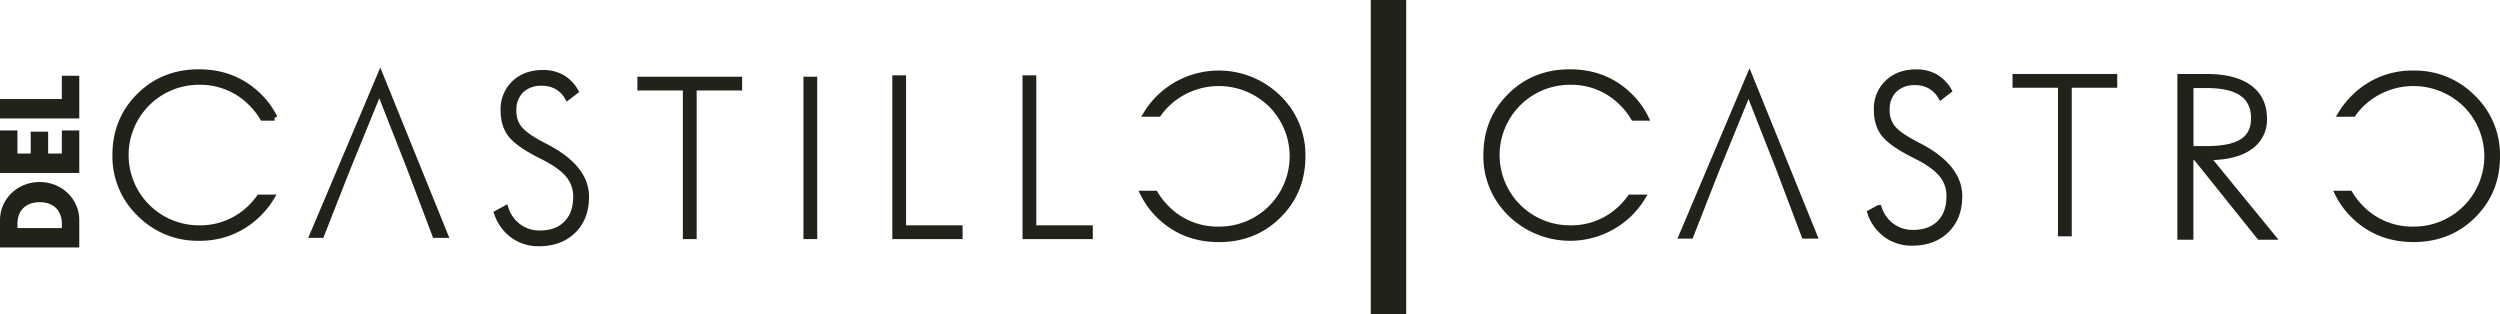
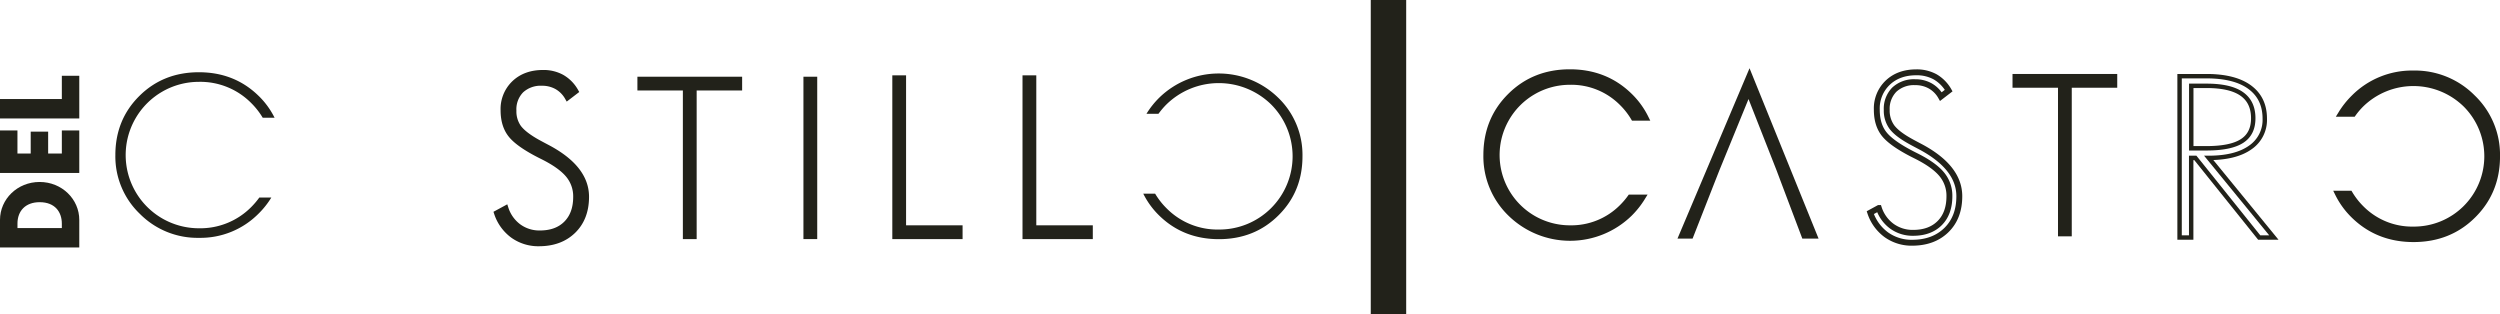
<svg xmlns="http://www.w3.org/2000/svg" id="Capa_1" data-name="Capa 1" viewBox="0 0 984.49 123.67">
  <defs>
    <style>.cls-1{fill:#22221a;}.cls-2,.cls-3{fill:none;stroke:#22221a;stroke-miterlimit:10;}.cls-2{stroke-width:1.74px;}.cls-3{stroke-width:2.32px;}</style>
  </defs>
  <title>DEL CASTILLO CASTRO</title>
  <rect class="cls-1" x="539.8" width="13.95" height="123.67" />
  <polygon class="cls-1" points="699.6 67.08 688.56 39 677.08 67.08 675.1 72.11 666.53 93.97 660.58 93.97 688.96 26.87 716.15 93.97 709.75 93.97 701.49 72.11 699.6 67.08" />
-   <path class="cls-1" d="M903.77,531.74H898l-25.15-31.36h-1.64v31.36h-4.57V468.2h10.6q11.15,0,17.05,4.36t5.9,12.39a13.13,13.13,0,0,1-5.76,11.36q-5.76,4.06-16.31,4.07Zm-8.12-47c0-4.27-1.53-7.48-4.6-9.6S883.36,472,877.17,472h-5.93V496.6h5.93q9.57,0,14-2.84c3-1.9,4.46-4.88,4.46-9" transform="translate(-8.33 -438.2)" />
  <path class="cls-2" d="M903.77,531.74H898l-25.15-31.36h-1.64v31.36h-4.57V468.2h10.6q11.15,0,17.05,4.36t5.9,12.39a13.13,13.13,0,0,1-5.76,11.36q-5.76,4.06-16.31,4.07Zm-8.12-47c0-4.27-1.53-7.48-4.6-9.6S883.36,472,877.17,472h-5.93V496.6h5.93q9.57,0,14-2.84C894.16,491.86,895.65,488.88,895.65,484.78Z" transform="translate(-8.33 -438.2)" />
-   <polygon class="cls-1" points="160.4 66.79 149.36 38.71 137.89 66.79 135.9 71.82 127.33 93.68 121.38 93.68 149.76 26.59 176.95 93.68 170.55 93.68 162.29 71.82 160.4 66.79" />
  <path class="cls-1" d="M239.13,515.69q0,8.34-5.08,13.32t-13.44,5a17.09,17.09,0,0,1-10.19-3.11,17.64,17.64,0,0,1-6.36-8.74l3.36-1.82a14.39,14.39,0,0,0,5.17,7.19,13.84,13.84,0,0,0,8.34,2.59q6.65,0,10.46-3.84t3.82-10.56a13.2,13.2,0,0,0-3.08-8.72q-3.07-3.68-10.12-7.19-8.76-4.32-12.07-8.09t-3.32-10.07a14,14,0,0,1,4.3-10.65q4.29-4.08,11.25-4.08a14.9,14.9,0,0,1,7.44,1.8,14.45,14.45,0,0,1,5.32,5.4l-3.08,2.36a11.24,11.24,0,0,0-4.2-4.21,11.82,11.82,0,0,0-5.88-1.46,11.36,11.36,0,0,0-8.24,2.92,10.71,10.71,0,0,0-3,8.05,11,11,0,0,0,2,6.71q2,2.64,6.95,5.48c.88.5,2.22,1.22,4,2.16q15.68,8.16,15.68,19.59" transform="translate(-8.33 -438.2)" />
  <path class="cls-3" d="M239.13,515.69q0,8.34-5.08,13.32t-13.44,5a17.09,17.09,0,0,1-10.19-3.11,17.64,17.64,0,0,1-6.36-8.74l3.36-1.82a14.39,14.39,0,0,0,5.17,7.19,13.84,13.84,0,0,0,8.34,2.59q6.65,0,10.46-3.84t3.82-10.56a13.2,13.2,0,0,0-3.08-8.72q-3.07-3.68-10.12-7.19-8.76-4.32-12.07-8.09t-3.32-10.07a14,14,0,0,1,4.3-10.65q4.29-4.08,11.25-4.08a14.9,14.9,0,0,1,7.44,1.8,14.45,14.45,0,0,1,5.32,5.4l-3.08,2.36a11.24,11.24,0,0,0-4.2-4.21,11.82,11.82,0,0,0-5.88-1.46,11.36,11.36,0,0,0-8.24,2.92,10.71,10.71,0,0,0-3,8.05,11,11,0,0,0,2,6.71q2,2.64,6.95,5.48c.88.5,2.22,1.22,4,2.16Q239.13,504.26,239.13,515.69Z" transform="translate(-8.33 -438.2)" />
  <polygon class="cls-1" points="292.25 30.21 274.34 30.21 268.91 30.21 251.01 30.21 251.01 35.63 268.91 35.63 268.91 94.16 274.34 94.16 274.34 35.63 292.25 35.63 292.25 30.21" />
  <rect class="cls-1" x="316.39" y="30.21" width="5.43" height="63.94" />
  <polygon class="cls-1" points="356.81 88.73 356.81 29.67 351.39 29.67 351.39 88.73 351.39 93.62 351.39 94.16 379.06 94.16 379.06 88.73 356.81 88.73" />
  <polygon class="cls-1" points="408.09 88.73 408.09 29.67 402.66 29.67 402.66 88.73 402.66 93.62 402.66 94.16 430.34 94.16 430.34 88.73 408.09 88.73" />
  <path class="cls-1" d="M110.44,516a30.56,30.56,0,0,1-3.17,3.73,28.21,28.21,0,0,1-20.62,8.36,28.83,28.83,0,1,1,0-57.66,28.21,28.21,0,0,1,20.62,8.36,29.27,29.27,0,0,1,4.52,5.78h4.67a31.53,31.53,0,0,0-6.23-8.56q-9.54-9.36-23.58-9.36T63.2,476q-9.44,9.36-9.44,23.27a31.25,31.25,0,0,0,9.61,23.11,31.94,31.94,0,0,0,23.28,9.48,32.21,32.21,0,0,0,23.45-9.48,32.94,32.94,0,0,0,5.08-6.39Z" transform="translate(-8.33 -438.2)" />
-   <path class="cls-3" d="M110.44,516a30.56,30.56,0,0,1-3.17,3.73,28.21,28.21,0,0,1-20.62,8.36,28.83,28.83,0,1,1,0-57.66,28.21,28.21,0,0,1,20.62,8.36,29.27,29.27,0,0,1,4.52,5.78h4.67a31.53,31.53,0,0,0-6.23-8.56q-9.54-9.36-23.58-9.36T63.2,476q-9.44,9.36-9.44,23.27a31.25,31.25,0,0,0,9.61,23.11,31.94,31.94,0,0,0,23.28,9.48,32.21,32.21,0,0,0,23.45-9.48,32.94,32.94,0,0,0,5.08-6.39Z" transform="translate(-8.33 -438.2)" />
  <path class="cls-1" d="M464.55,483a29.09,29.09,0,0,1,3.18-3.73,29.48,29.48,0,0,1,41.1,0,28.85,28.85,0,0,1-20.49,49.32,28.16,28.16,0,0,1-20.61-8.35,29.19,29.19,0,0,1-4.52-5.78h-4.67a31.64,31.64,0,0,0,6.22,8.56q9.54,9.36,23.58,9.36T511.79,523q9.45-9.36,9.45-23.27a31.24,31.24,0,0,0-9.62-23.11,33.53,33.53,0,0,0-46.73,0,33.32,33.32,0,0,0-5.08,6.39Z" transform="translate(-8.33 -438.2)" />
-   <path class="cls-3" d="M464.55,483a29.09,29.09,0,0,1,3.18-3.73,29.48,29.48,0,0,1,41.1,0,28.85,28.85,0,0,1-20.49,49.32,28.16,28.16,0,0,1-20.61-8.35,29.19,29.19,0,0,1-4.52-5.78h-4.67a31.64,31.64,0,0,0,6.22,8.56q9.54,9.36,23.58,9.36T511.79,523q9.45-9.36,9.45-23.27a31.24,31.24,0,0,0-9.62-23.11,33.53,33.53,0,0,0-46.73,0,33.32,33.32,0,0,0-5.08,6.39Z" transform="translate(-8.33 -438.2)" />
  <path class="cls-1" d="M8.33,535.65V524.8c0-8.19,6.84-14.94,15.61-14.94s15.61,6.78,15.61,14.94v10.85ZM32.68,528v-1.72c0-4.56-2.65-8.46-8.74-8.46-5.59,0-8.73,3.47-8.73,8.39V528Z" transform="translate(-8.33 -438.2)" />
  <polygon class="cls-1" points="6.87 60.46 12.09 60.46 12.09 51.84 18.96 51.84 18.96 60.46 24.35 60.46 24.35 51.37 31.22 51.37 31.22 68.11 0 68.11 0 51.37 6.87 51.37 6.87 60.46" />
  <polygon class="cls-1" points="24.35 39 24.35 29.84 31.22 29.84 31.22 46.65 0 46.65 0 39 24.35 39" />
  <path class="cls-1" d="M650.33,516a29.79,29.79,0,0,1-3.18,3.73,28.17,28.17,0,0,1-20.61,8.36,28.83,28.83,0,1,1,0-57.66,28.17,28.17,0,0,1,20.61,8.36,28.91,28.91,0,0,1,4.52,5.78h4.67a31.53,31.53,0,0,0-6.23-8.56q-9.52-9.36-23.57-9.36T603.09,476q-9.45,9.36-9.45,23.27a31.28,31.28,0,0,0,9.61,23.11,33.55,33.55,0,0,0,46.74,0,33.71,33.71,0,0,0,5.08-6.39Z" transform="translate(-8.33 -438.2)" />
  <path class="cls-3" d="M650.33,516a29.79,29.79,0,0,1-3.18,3.73,28.17,28.17,0,0,1-20.61,8.36,28.83,28.83,0,1,1,0-57.66,28.17,28.17,0,0,1,20.61,8.36,28.91,28.91,0,0,1,4.52,5.78h4.67a31.53,31.53,0,0,0-6.23-8.56q-9.52-9.36-23.57-9.36T603.09,476q-9.45,9.36-9.45,23.27a31.28,31.28,0,0,0,9.61,23.11,33.55,33.55,0,0,0,46.74,0,33.71,33.71,0,0,0,5.08-6.39Z" transform="translate(-8.33 -438.2)" />
  <path class="cls-1" d="M935,483a29.09,29.09,0,0,1,3.18-3.73,29.48,29.48,0,0,1,41.1,0,28.85,28.85,0,0,1-20.49,49.32,28.16,28.16,0,0,1-20.61-8.35,29.19,29.19,0,0,1-4.52-5.78H929A31.47,31.47,0,0,0,935.2,523q9.52,9.36,23.57,9.36T982.22,523q9.45-9.36,9.45-23.27a31.24,31.24,0,0,0-9.62-23.11,31.91,31.91,0,0,0-23.28-9.48,32.23,32.23,0,0,0-23.45,9.48,33.71,33.71,0,0,0-5.08,6.39Z" transform="translate(-8.33 -438.2)" />
  <path class="cls-3" d="M935,483a29.09,29.09,0,0,1,3.18-3.73,29.48,29.48,0,0,1,41.1,0,28.85,28.85,0,0,1-20.49,49.32,28.16,28.16,0,0,1-20.61-8.35,29.19,29.19,0,0,1-4.52-5.78H929A31.47,31.47,0,0,0,935.2,523q9.52,9.36,23.57,9.36T982.22,523q9.45-9.36,9.45-23.27a31.24,31.24,0,0,0-9.62-23.11,31.91,31.91,0,0,0-23.28-9.48,32.23,32.23,0,0,0-23.45,9.48,33.71,33.71,0,0,0-5.08,6.39Z" transform="translate(-8.33 -438.2)" />
-   <path class="cls-1" d="M779.9,515.48q0,8.34-5.07,13.31t-13.44,5a17.09,17.09,0,0,1-10.19-3.11,17.64,17.64,0,0,1-6.36-8.74l3.36-1.83a14.34,14.34,0,0,0,5.18,7.2,13.85,13.85,0,0,0,8.33,2.58q6.64,0,10.46-3.83T776,515.48a13.18,13.18,0,0,0-3.08-8.72q-3.07-3.67-10.12-7.19-8.76-4.32-12.08-8.09t-3.31-10.07a14,14,0,0,1,4.3-10.65q4.29-4.08,11.25-4.08a15,15,0,0,1,7.44,1.79,14.59,14.59,0,0,1,5.32,5.4l-3.08,2.37a11.17,11.17,0,0,0-4.2-4.21,11.82,11.82,0,0,0-5.88-1.46,11.34,11.34,0,0,0-8.24,2.92,10.71,10.71,0,0,0-3,8,11,11,0,0,0,2,6.71c1.31,1.77,3.63,3.59,7,5.49q1.32.75,4,2.15,15.67,8.17,15.67,19.6" transform="translate(-8.33 -438.2)" />
  <path class="cls-3" d="M779.9,515.48q0,8.34-5.07,13.31t-13.44,5a17.09,17.09,0,0,1-10.19-3.11,17.64,17.64,0,0,1-6.36-8.74l3.36-1.83a14.34,14.34,0,0,0,5.18,7.2,13.85,13.85,0,0,0,8.33,2.58q6.64,0,10.46-3.83T776,515.48a13.18,13.18,0,0,0-3.08-8.72q-3.07-3.67-10.12-7.19-8.76-4.32-12.08-8.09t-3.31-10.07a14,14,0,0,1,4.3-10.65q4.29-4.08,11.25-4.08a15,15,0,0,1,7.44,1.79,14.59,14.59,0,0,1,5.32,5.4l-3.08,2.37a11.17,11.17,0,0,0-4.2-4.21,11.82,11.82,0,0,0-5.88-1.46,11.34,11.34,0,0,0-8.24,2.92,10.71,10.71,0,0,0-3,8,11,11,0,0,0,2,6.71c1.31,1.77,3.63,3.59,7,5.49q1.32.75,4,2.15Q779.91,504.05,779.9,515.48Z" transform="translate(-8.33 -438.2)" />
  <polygon class="cls-1" points="833.76 29.13 815.85 29.13 810.43 29.13 792.52 29.13 792.52 34.55 810.43 34.55 810.43 93.07 815.85 93.07 815.85 34.55 833.76 34.55 833.76 29.13" />
</svg>